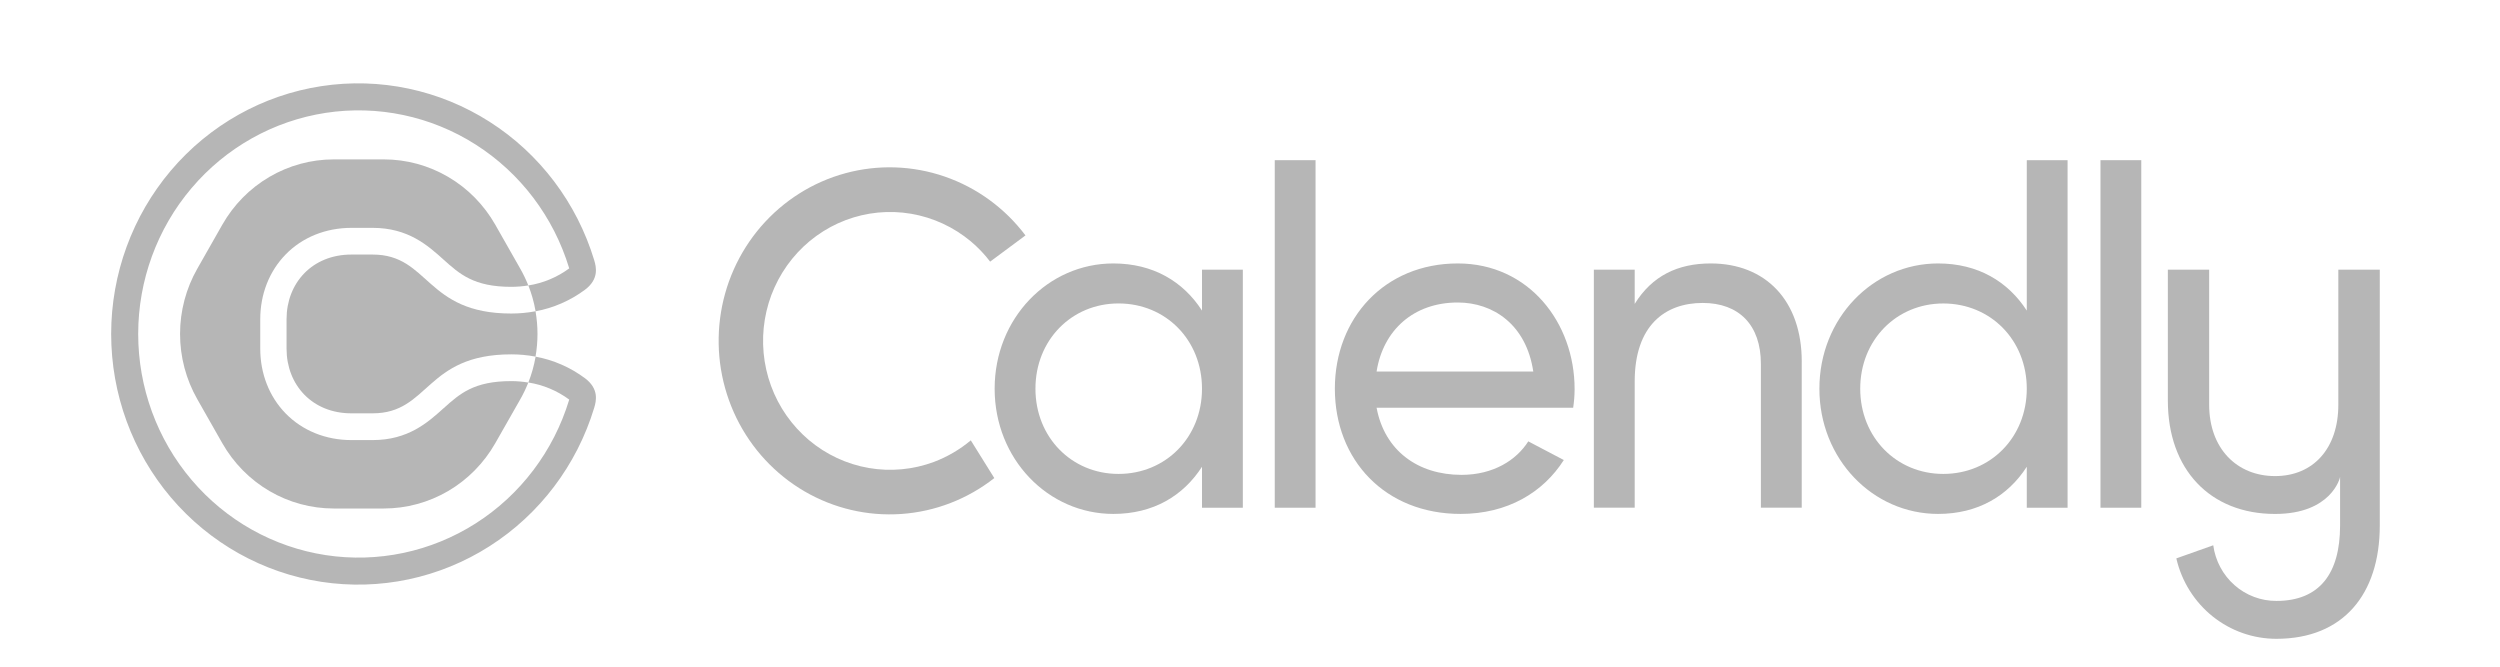
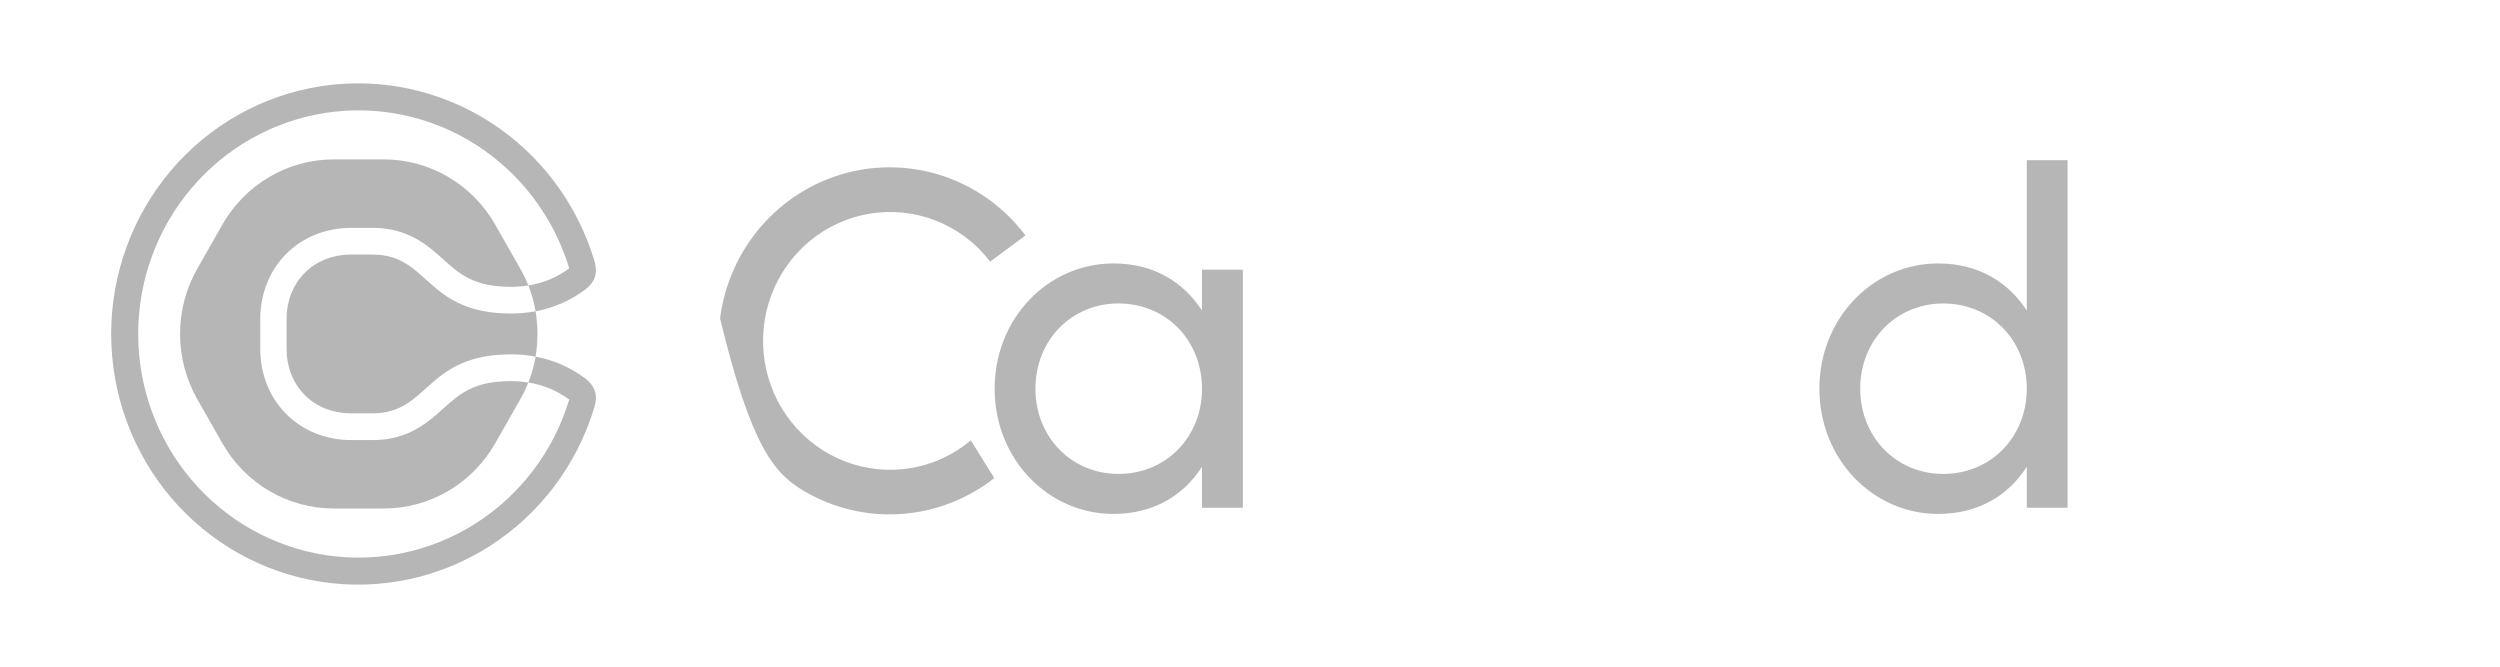
<svg xmlns="http://www.w3.org/2000/svg" width="90" height="24" viewBox="0 0 90 24" fill="none">
-   <path d="M52.479 10.89C53.745 10.89 54.945 11.676 55.198 13.375H49.557C49.793 11.884 50.891 10.89 52.479 10.89ZM55.018 15.889C54.587 16.57 53.754 17.095 52.614 17.095C51.043 17.095 49.844 16.221 49.557 14.678H56.634C56.668 14.457 56.685 14.233 56.686 14.009C56.686 11.61 55.033 9.484 52.48 9.484C49.845 9.484 48.055 11.455 48.055 13.993C48.055 16.561 49.863 18.501 52.581 18.501C54.27 18.501 55.554 17.729 56.297 16.561L55.018 15.889Z" fill="#0A0B0C" fill-opacity="0.3" />
-   <path d="M47.36 5.766H45.891V18.278H47.36V5.766Z" fill="#0A0B0C" fill-opacity="0.3" />
-   <path d="M64.862 13.014V18.276H63.392V13.1C63.392 11.694 62.598 10.906 61.298 10.906C59.946 10.906 58.849 11.712 58.849 13.734V18.276H57.379V9.707H58.849V10.941C59.474 9.93 60.402 9.484 61.586 9.484C63.562 9.484 64.863 10.821 64.863 13.015" fill="#0A0B0C" fill-opacity="0.3" />
  <path d="M72.964 13.993C72.964 12.244 71.663 10.925 69.957 10.925C68.268 10.925 66.968 12.244 66.968 13.993C66.968 15.741 68.268 17.061 69.957 17.061C71.662 17.061 72.964 15.741 72.964 13.993ZM74.433 5.766V18.278H72.964V16.804C72.288 17.852 71.207 18.501 69.771 18.501C67.423 18.501 65.498 16.529 65.498 13.993C65.498 11.456 67.423 9.484 69.771 9.484C71.207 9.484 72.288 10.136 72.964 11.181V5.766H74.433Z" fill="#0A0B0C" fill-opacity="0.3" />
-   <path d="M77.086 5.766H75.617V18.278H77.086V5.766Z" fill="#0A0B0C" fill-opacity="0.3" />
  <path d="M43.272 13.993C43.272 12.244 41.972 10.924 40.266 10.924C38.577 10.924 37.276 12.244 37.276 13.993C37.276 15.741 38.577 17.061 40.266 17.061C41.971 17.061 43.272 15.741 43.272 13.993ZM44.742 9.709V18.278H43.272V16.803C42.597 17.852 41.516 18.501 40.08 18.501C37.733 18.501 35.807 16.529 35.807 13.993C35.807 11.456 37.733 9.484 40.08 9.484C41.516 9.484 42.597 10.136 43.272 11.181V9.709H44.742Z" fill="#0A0B0C" fill-opacity="0.3" />
-   <path d="M33.627 16.627C32.874 16.908 32.062 16.984 31.272 16.847C30.482 16.71 29.741 16.364 29.124 15.845C28.507 15.325 28.035 14.651 27.756 13.888C27.477 13.125 27.401 12.301 27.534 11.499C27.668 10.697 28.007 9.944 28.518 9.317C29.028 8.69 29.692 8.21 30.443 7.925C31.195 7.64 32.006 7.561 32.797 7.695C33.588 7.829 34.33 8.172 34.949 8.689C35.207 8.905 35.441 9.15 35.645 9.419L36.917 8.475C36.176 7.492 35.165 6.755 34.011 6.357C32.857 5.958 31.612 5.916 30.434 6.236C29.257 6.556 28.2 7.224 27.396 8.154C26.593 9.085 26.08 10.236 25.923 11.463C25.765 12.69 25.97 13.936 26.511 15.045C27.053 16.153 27.906 17.073 28.963 17.689C30.021 18.305 31.235 18.588 32.451 18.503C33.667 18.418 34.831 17.968 35.795 17.211L34.949 15.853C34.553 16.184 34.106 16.445 33.627 16.627" fill="#0A0B0C" fill-opacity="0.3" />
-   <path d="M84.18 9.707V14.571C84.18 16.143 83.278 17.139 81.902 17.139C80.526 17.139 79.53 16.143 79.53 14.571V9.707H78.043V14.425C78.043 16.897 79.561 18.502 81.902 18.502C83.927 18.502 84.243 17.202 84.243 17.17V18.92C84.243 20.653 83.5 21.633 81.95 21.633C81.396 21.635 80.86 21.434 80.442 21.065C80.024 20.697 79.752 20.187 79.677 19.63L78.348 20.102C78.538 20.927 78.998 21.662 79.652 22.188C80.307 22.713 81.118 22.999 81.953 22.997C84.357 22.997 85.672 21.391 85.672 18.92V9.707H84.18Z" fill="#0A0B0C" fill-opacity="0.3" />
+   <path d="M33.627 16.627C32.874 16.908 32.062 16.984 31.272 16.847C30.482 16.71 29.741 16.364 29.124 15.845C28.507 15.325 28.035 14.651 27.756 13.888C27.477 13.125 27.401 12.301 27.534 11.499C27.668 10.697 28.007 9.944 28.518 9.317C29.028 8.69 29.692 8.21 30.443 7.925C31.195 7.64 32.006 7.561 32.797 7.695C33.588 7.829 34.33 8.172 34.949 8.689C35.207 8.905 35.441 9.15 35.645 9.419L36.917 8.475C36.176 7.492 35.165 6.755 34.011 6.357C32.857 5.958 31.612 5.916 30.434 6.236C29.257 6.556 28.2 7.224 27.396 8.154C26.593 9.085 26.08 10.236 25.923 11.463C27.053 16.153 27.906 17.073 28.963 17.689C30.021 18.305 31.235 18.588 32.451 18.503C33.667 18.418 34.831 17.968 35.795 17.211L34.949 15.853C34.553 16.184 34.106 16.445 33.627 16.627" fill="#0A0B0C" fill-opacity="0.3" />
  <path d="M15.964 14.701C15.399 15.21 14.694 15.843 13.415 15.843H12.651C11.726 15.843 10.884 15.501 10.282 14.883C9.693 14.278 9.369 13.451 9.369 12.553V11.492C9.369 10.594 9.693 9.766 10.282 9.162C10.884 8.543 11.726 8.203 12.651 8.203H13.415C14.695 8.203 15.399 8.835 15.964 9.343C16.55 9.868 17.056 10.326 18.404 10.326C18.61 10.326 18.816 10.309 19.019 10.276L19.014 10.264C18.933 10.06 18.838 9.863 18.73 9.673L17.829 8.088C17.422 7.373 16.838 6.78 16.134 6.368C15.43 5.955 14.631 5.738 13.818 5.738H12.015C11.202 5.738 10.403 5.955 9.699 6.368C8.995 6.78 8.411 7.373 8.004 8.088L7.103 9.673C6.696 10.387 6.482 11.197 6.482 12.022C6.482 12.847 6.696 13.658 7.103 14.372L8.004 15.957C8.411 16.671 8.995 17.265 9.699 17.677C10.403 18.089 11.202 18.306 12.015 18.306H13.818C14.631 18.306 15.43 18.089 16.134 17.677C16.838 17.265 17.422 16.671 17.829 15.957L18.73 14.375C18.838 14.185 18.933 13.987 19.014 13.784L19.019 13.772C18.816 13.738 18.61 13.72 18.404 13.72C17.056 13.72 16.55 14.175 15.964 14.702" fill="#0A0B0C" fill-opacity="0.3" />
  <path d="M13.414 9.164H12.65C11.242 9.164 10.316 10.185 10.316 11.491V12.553C10.316 13.859 11.242 14.88 12.65 14.88H13.414C15.466 14.88 15.305 12.757 18.404 12.757C18.697 12.756 18.99 12.784 19.279 12.838C19.373 12.298 19.373 11.745 19.279 11.205C18.99 11.26 18.697 11.287 18.404 11.287C15.304 11.287 15.466 9.164 13.414 9.164" fill="#0A0B0C" fill-opacity="0.3" />
  <path d="M21.059 13.616C20.531 13.223 19.923 12.958 19.279 12.839C19.279 12.845 19.279 12.85 19.279 12.855C19.224 13.168 19.137 13.475 19.021 13.77C19.552 13.853 20.057 14.064 20.492 14.385C20.492 14.389 20.49 14.394 20.488 14.399C19.928 16.24 18.735 17.816 17.127 18.841C15.519 19.866 13.602 20.271 11.725 19.984C9.847 19.696 8.133 18.735 6.895 17.274C5.656 15.813 4.975 13.95 4.975 12.023C4.975 10.096 5.656 8.233 6.895 6.773C8.133 5.312 9.847 4.351 11.725 4.063C13.602 3.776 15.519 4.181 17.127 5.206C18.735 6.231 19.928 7.807 20.488 9.648C20.488 9.653 20.491 9.658 20.492 9.662C20.057 9.983 19.552 10.193 19.021 10.276C19.137 10.572 19.224 10.879 19.279 11.192C19.279 11.197 19.279 11.202 19.279 11.207C19.923 11.088 20.531 10.823 21.059 10.431C21.566 10.05 21.468 9.62 21.391 9.365C20.764 7.301 19.428 5.533 17.625 4.384C15.823 3.234 13.674 2.779 11.569 3.101C9.464 3.423 7.543 4.5 6.154 6.137C4.766 7.775 4.002 9.863 4.002 12.023C4.002 14.184 4.766 16.272 6.154 17.91C7.543 19.547 9.464 20.624 11.569 20.946C13.674 21.268 15.823 20.813 17.625 19.663C19.428 18.514 20.764 16.746 21.391 14.682C21.468 14.427 21.566 13.997 21.059 13.616Z" fill="#0A0B0C" fill-opacity="0.3" />
</svg>